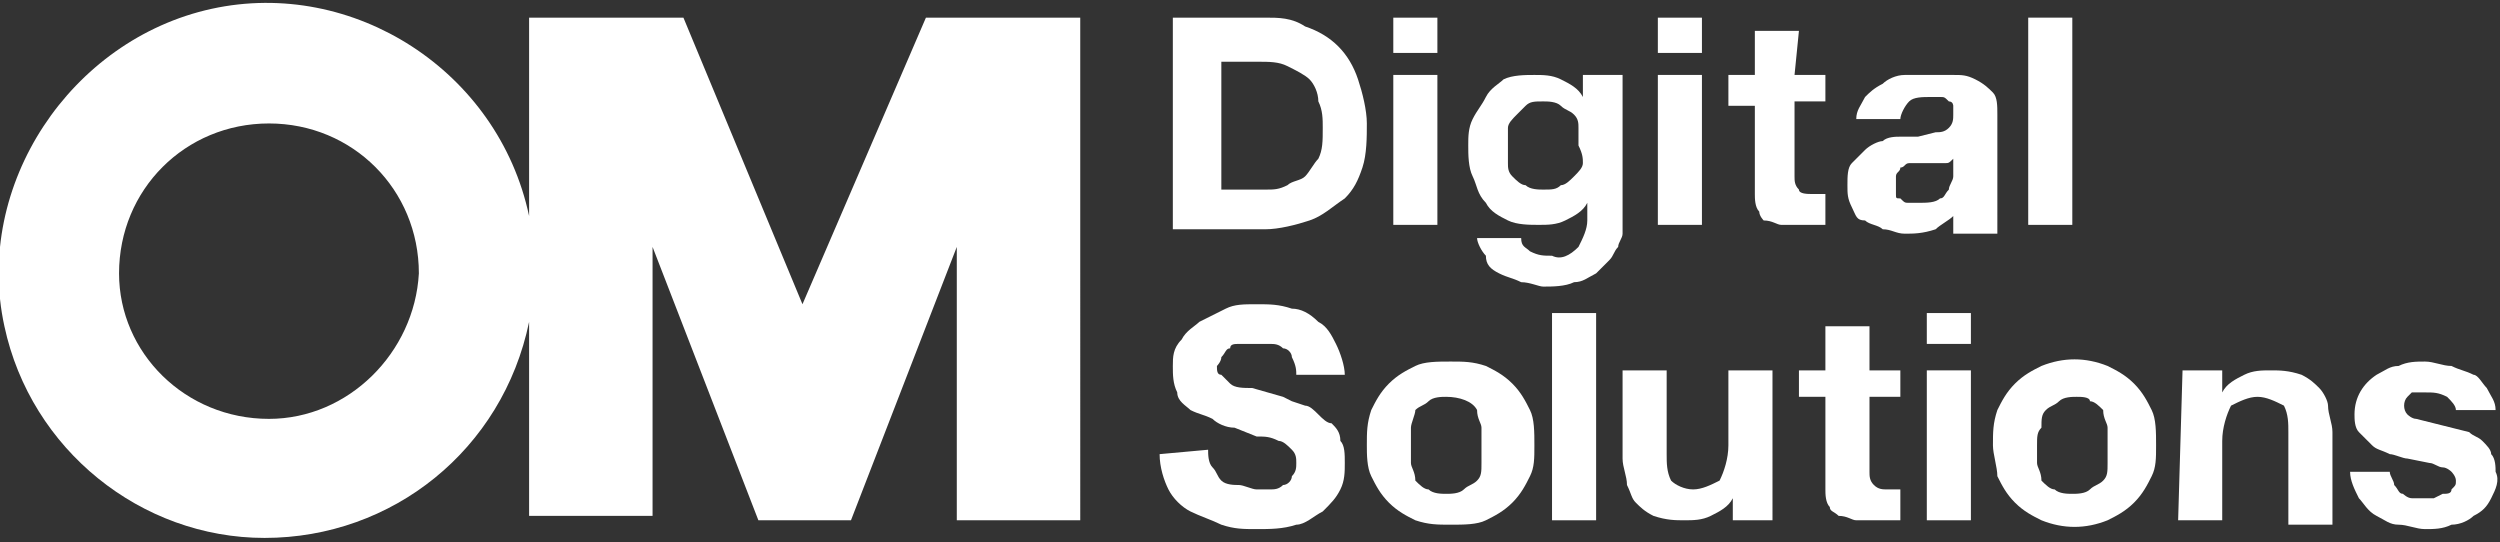
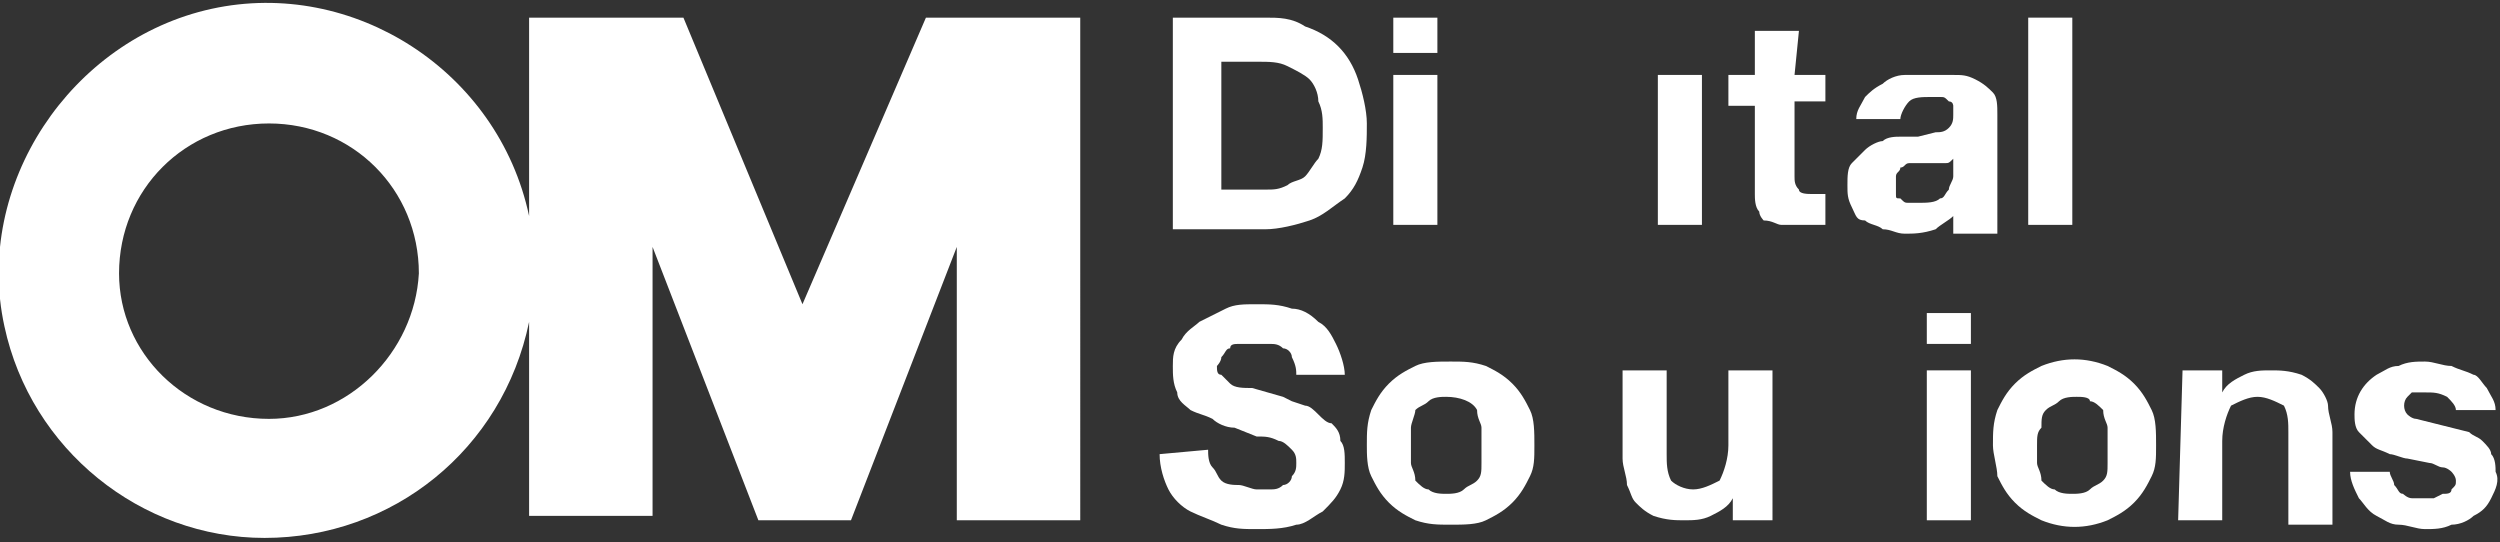
<svg xmlns="http://www.w3.org/2000/svg" id="Calque_1" x="0px" y="0px" viewBox="0 0 56.7 12.3" style="enable-background:new 0 0 56.7 12.3;" xml:space="preserve">
  <rect x="0" y="0" width="56.7" height="12.3" fill="#333333" stroke="none" />
  <style type="text/css">	.st0{fill:#FFFFFF;}</style>
  <g id="レイヤー_2">
    <g id="表記">
      <path class="st0" d="M18.2,6.9l-2.7-6.5H12v4.5c-0.7-3.3-4-5.4-7.2-4.7s-5.4,4-4.7,7.2c0.6,2.8,3.1,4.8,5.9,4.8c2.9,0,5.4-2,6-4.9   v4.4h2.8V5.6l2.4,6.2h2.1l2.4-6.2v6.2h2.8V0.4h-3.5L18.2,6.9z M6.1,9.5C4.2,9.5,2.7,8,2.7,6.2c0-1.9,1.5-3.4,3.4-3.4   s3.4,1.5,3.4,3.4c0,0,0,0,0,0C9.4,8,7.9,9.5,6.1,9.5C6.1,9.5,6.1,9.5,6.1,9.5z" />
      <path class="st0" d="M26.6,0.4h2.1c0.3,0,0.6,0,0.9,0.2c0.6,0.2,1,0.6,1.2,1.2c0.1,0.3,0.2,0.7,0.2,1c0,0.3,0,0.7-0.1,1   c-0.1,0.3-0.2,0.5-0.4,0.7C30.2,4.7,30,4.9,29.7,5c-0.3,0.1-0.7,0.2-1,0.2h-2.1V0.4z M27.7,4.3h1c0.2,0,0.3,0,0.5-0.1   c0.1-0.1,0.3-0.1,0.4-0.2c0.1-0.1,0.2-0.3,0.3-0.4c0.1-0.2,0.1-0.4,0.1-0.7c0-0.2,0-0.4-0.1-0.6c0-0.2-0.1-0.4-0.2-0.5   c-0.1-0.1-0.3-0.2-0.5-0.3c-0.2-0.1-0.4-0.1-0.7-0.1h-0.8V4.3z" />
      <path class="st0" d="M32.6,1.2h-1V0.4h1V1.2z M31.6,1.7h1v3.4h-1V1.7z" />
-       <path class="st0" d="M38.6,1.2h-1V0.4h1V1.2z M37.6,1.7h1v3.4h-1V1.7z" />
+       <path class="st0" d="M38.6,1.2h-1V0.4V1.2z M37.6,1.7h1v3.4h-1V1.7z" />
      <path class="st0" d="M40.7,1.7h0.7v0.6h-0.7v1.7c0,0.1,0,0.2,0.1,0.3c0,0.1,0.2,0.1,0.3,0.1h0.3v0.7c-0.1,0-0.2,0-0.3,0h-0.3   c-0.1,0-0.3,0-0.4,0c-0.1,0-0.2-0.1-0.4-0.1C40,5,39.9,4.9,39.9,4.8c-0.1-0.1-0.1-0.3-0.1-0.4v-2h-0.6V1.7h0.6v-1h1L40.7,1.7z" />
      <path class="st0" d="M46,0.4h1v4.7h-1V0.4z" />
      <path class="st0" d="M27.4,10.2c0,0.1,0,0.3,0.1,0.4c0.1,0.1,0.1,0.2,0.2,0.3C27.8,11,28,11,28.1,11c0.1,0,0.3,0.1,0.4,0.1   c0.1,0,0.2,0,0.3,0c0.1,0,0.2,0,0.3-0.1c0.1,0,0.2-0.1,0.2-0.2c0.1-0.1,0.1-0.2,0.1-0.3c0-0.1,0-0.2-0.1-0.3   C29.2,10.1,29.1,10,29,10c-0.2-0.1-0.3-0.1-0.5-0.1L28,9.7c-0.2,0-0.4-0.1-0.5-0.2c-0.2-0.1-0.3-0.1-0.5-0.2   c-0.1-0.1-0.3-0.2-0.3-0.4c-0.1-0.2-0.1-0.4-0.1-0.6c0-0.2,0-0.4,0.2-0.6c0.1-0.2,0.3-0.3,0.4-0.4c0.2-0.1,0.4-0.2,0.6-0.3   c0.2-0.1,0.4-0.1,0.7-0.1c0.3,0,0.5,0,0.8,0.1c0.2,0,0.4,0.1,0.6,0.3c0.2,0.1,0.3,0.3,0.4,0.5c0.1,0.2,0.2,0.5,0.2,0.7h-1.1   c0-0.1,0-0.2-0.1-0.4c0-0.1-0.1-0.2-0.2-0.2c-0.1-0.1-0.2-0.1-0.3-0.1c-0.1,0-0.2,0-0.4,0h-0.3c-0.1,0-0.2,0-0.2,0.1   c-0.1,0-0.1,0.1-0.2,0.2c0,0.1-0.1,0.2-0.1,0.2c0,0.1,0,0.2,0.1,0.2c0.1,0.1,0.1,0.1,0.2,0.2c0.1,0.1,0.3,0.1,0.5,0.1L29.1,9   l0.2,0.1l0.3,0.1c0.1,0,0.2,0.1,0.3,0.2c0.1,0.1,0.2,0.2,0.3,0.2c0.1,0.1,0.2,0.2,0.2,0.4c0.1,0.1,0.1,0.3,0.1,0.5   c0,0.2,0,0.4-0.1,0.6c-0.1,0.2-0.2,0.3-0.4,0.5c-0.2,0.1-0.4,0.3-0.6,0.3c-0.3,0.1-0.6,0.1-0.9,0.1c-0.3,0-0.5,0-0.8-0.1   c-0.2-0.1-0.5-0.2-0.7-0.3c-0.2-0.1-0.4-0.3-0.5-0.5c-0.1-0.2-0.2-0.5-0.2-0.8L27.4,10.2z" />
      <path class="st0" d="M31,10.1c0-0.3,0-0.5,0.1-0.8c0.1-0.2,0.2-0.4,0.4-0.6c0.2-0.2,0.4-0.3,0.6-0.4c0.2-0.1,0.5-0.1,0.8-0.1   c0.3,0,0.5,0,0.8,0.1c0.2,0.1,0.4,0.2,0.6,0.4c0.2,0.2,0.3,0.4,0.4,0.6c0.1,0.2,0.1,0.5,0.1,0.8c0,0.3,0,0.5-0.1,0.7   c-0.1,0.2-0.2,0.4-0.4,0.6c-0.2,0.2-0.4,0.3-0.6,0.4c-0.2,0.1-0.5,0.1-0.8,0.1c-0.3,0-0.5,0-0.8-0.1c-0.2-0.1-0.4-0.2-0.6-0.4   c-0.2-0.2-0.3-0.4-0.4-0.6C31,10.6,31,10.3,31,10.1z M32,10.1c0,0.1,0,0.3,0,0.4c0,0.1,0.1,0.2,0.1,0.4c0.1,0.1,0.2,0.2,0.3,0.2   c0.1,0.1,0.3,0.1,0.4,0.1c0.1,0,0.3,0,0.4-0.1c0.1-0.1,0.2-0.1,0.3-0.2c0.1-0.1,0.1-0.2,0.1-0.4c0-0.1,0-0.3,0-0.4   c0-0.1,0-0.3,0-0.4c0-0.1-0.1-0.2-0.1-0.4C33.4,9.1,33.1,9,32.8,9c-0.1,0-0.3,0-0.4,0.1c-0.1,0.1-0.2,0.1-0.3,0.2   C32.1,9.4,32,9.6,32,9.7C32,9.8,32,9.9,32,10.1z" />
-       <path class="st0" d="M35.2,7.1h1v4.7h-1V7.1z" />
      <path class="st0" d="M40.2,11.8h-0.9v-0.5l0,0c-0.1,0.2-0.3,0.3-0.5,0.4c-0.2,0.1-0.4,0.1-0.6,0.1c-0.2,0-0.4,0-0.7-0.1   c-0.2-0.1-0.3-0.2-0.4-0.3C37,11.3,37,11.2,36.9,11c0-0.2-0.1-0.4-0.1-0.6V8.4h1v1.9c0,0.2,0,0.4,0.1,0.6c0.1,0.1,0.3,0.2,0.5,0.2   c0.2,0,0.4-0.1,0.6-0.2c0.1-0.2,0.2-0.5,0.2-0.8V8.4h1L40.2,11.8z" />
-       <path class="st0" d="M42.4,8.4h0.7V9h-0.7v1.7c0,0.1,0,0.2,0.1,0.3c0.1,0.1,0.2,0.1,0.3,0.1c0.1,0,0.2,0,0.3,0v0.7h-0.3h-0.3   c-0.1,0-0.3,0-0.4,0c-0.1,0-0.2-0.1-0.4-0.1c-0.1-0.1-0.2-0.1-0.2-0.2c-0.1-0.1-0.1-0.3-0.1-0.4V9h-0.6V8.4h0.6v-1h1L42.4,8.4z" />
      <path class="st0" d="M44.7,7.8h-1V7.1h1V7.8z M43.7,8.4h1v3.4h-1V8.4z" />
      <path class="st0" d="M45.2,10.1c0-0.3,0-0.5,0.1-0.8c0.1-0.2,0.2-0.4,0.4-0.6c0.2-0.2,0.4-0.3,0.6-0.4c0.5-0.2,1-0.2,1.5,0   c0.2,0.1,0.4,0.2,0.6,0.4c0.2,0.2,0.3,0.4,0.4,0.6c0.1,0.2,0.1,0.5,0.1,0.8c0,0.3,0,0.5-0.1,0.7c-0.1,0.2-0.2,0.4-0.4,0.6   c-0.2,0.2-0.4,0.3-0.6,0.4c-0.5,0.2-1,0.2-1.5,0c-0.2-0.1-0.4-0.2-0.6-0.4c-0.2-0.2-0.3-0.4-0.4-0.6   C45.3,10.6,45.2,10.3,45.2,10.1z M46.2,10.1c0,0.1,0,0.3,0,0.4c0,0.1,0.1,0.2,0.1,0.4c0.1,0.1,0.2,0.2,0.3,0.2   c0.1,0.1,0.3,0.1,0.4,0.1c0.1,0,0.3,0,0.4-0.1c0.1-0.1,0.2-0.1,0.3-0.2c0.1-0.1,0.1-0.2,0.1-0.4c0-0.1,0-0.3,0-0.4   c0-0.1,0-0.3,0-0.4c0-0.1-0.1-0.2-0.1-0.4c-0.1-0.1-0.2-0.2-0.3-0.2C47.4,9,47.2,9,47.1,9c-0.1,0-0.3,0-0.4,0.1   c-0.1,0.1-0.2,0.1-0.3,0.2c-0.1,0.1-0.1,0.2-0.1,0.4C46.2,9.8,46.2,9.9,46.2,10.1L46.2,10.1z" />
      <path class="st0" d="M49.5,8.4h0.9v0.5l0,0c0.1-0.2,0.3-0.3,0.5-0.4c0.2-0.1,0.4-0.1,0.6-0.1c0.2,0,0.4,0,0.7,0.1   c0.2,0.1,0.3,0.2,0.4,0.3c0.1,0.1,0.2,0.3,0.2,0.4c0,0.2,0.1,0.4,0.1,0.6v2.1h-1V9.8c0-0.2,0-0.4-0.1-0.6C51.6,9.1,51.4,9,51.2,9   c-0.2,0-0.4,0.1-0.6,0.2c-0.1,0.2-0.2,0.5-0.2,0.8v1.8h-1L49.5,8.4z" />
-       <path class="st0" d="M35.9,1.7v0.5l0,0c-0.1-0.2-0.3-0.3-0.5-0.4c-0.2-0.1-0.4-0.1-0.6-0.1c-0.2,0-0.5,0-0.7,0.1   C34,1.9,33.8,2,33.7,2.2c-0.1,0.2-0.2,0.3-0.3,0.5c-0.1,0.2-0.1,0.4-0.1,0.6c0,0.2,0,0.5,0.1,0.7c0.1,0.2,0.1,0.4,0.3,0.6   c0.1,0.2,0.3,0.3,0.5,0.4c0.2,0.1,0.5,0.1,0.7,0.1c0.2,0,0.4,0,0.6-0.1c0.2-0.1,0.4-0.2,0.5-0.4l0,0V5c0,0.2-0.1,0.4-0.2,0.6   c-0.2,0.2-0.4,0.3-0.6,0.2c-0.2,0-0.3,0-0.5-0.1c-0.1-0.1-0.2-0.1-0.2-0.3h-1c0,0.1,0.1,0.3,0.2,0.4C33.7,6,33.8,6.1,34,6.2   c0.2,0.1,0.3,0.1,0.5,0.2c0.2,0,0.4,0.1,0.5,0.1c0.2,0,0.5,0,0.7-0.1c0.2,0,0.3-0.1,0.5-0.2c0.1-0.1,0.2-0.2,0.3-0.3   c0.1-0.1,0.1-0.2,0.2-0.3c0-0.1,0.1-0.2,0.1-0.3c0-0.1,0-0.2,0-0.3V1.7H35.9z M35.9,3.7c0,0.1-0.1,0.2-0.2,0.3   c-0.1,0.1-0.2,0.2-0.3,0.2c-0.1,0.1-0.2,0.1-0.4,0.1c-0.1,0-0.3,0-0.4-0.1c-0.1,0-0.2-0.1-0.3-0.2c-0.1-0.1-0.1-0.2-0.1-0.3   c0-0.1,0-0.2,0-0.4c0-0.1,0-0.2,0-0.4c0-0.1,0.1-0.2,0.2-0.3c0.1-0.1,0.2-0.2,0.2-0.2c0.1-0.1,0.2-0.1,0.4-0.1   c0.1,0,0.3,0,0.4,0.1c0.1,0.1,0.2,0.1,0.3,0.2c0.1,0.1,0.1,0.2,0.1,0.3c0,0.1,0,0.3,0,0.4C35.9,3.5,35.9,3.6,35.9,3.7L35.9,3.7z" />
      <path class="st0" d="M45.3,4.8c0-0.1,0-0.3,0-0.4V2.6c0-0.2,0-0.4-0.1-0.5c-0.1-0.1-0.2-0.2-0.4-0.3c-0.2-0.1-0.3-0.1-0.5-0.1   c-0.2,0-0.4,0-0.5,0c-0.2,0-0.4,0-0.6,0c-0.2,0-0.4,0.1-0.5,0.2c-0.2,0.1-0.3,0.2-0.4,0.3c-0.1,0.2-0.2,0.3-0.2,0.5h1   c0-0.1,0.1-0.3,0.2-0.4c0.1-0.1,0.3-0.1,0.5-0.1h0.2c0.1,0,0.1,0,0.2,0.1c0.1,0,0.1,0.1,0.1,0.1c0,0.1,0,0.2,0,0.2   c0,0.1,0,0.2-0.1,0.3c-0.1,0.1-0.2,0.1-0.3,0.1l-0.4,0.1l-0.4,0c-0.1,0-0.3,0-0.4,0.1c-0.1,0-0.3,0.1-0.4,0.2   c-0.1,0.1-0.2,0.2-0.3,0.3c-0.1,0.1-0.1,0.3-0.1,0.5c0,0.2,0,0.3,0.1,0.5C42.1,4.9,42.1,5,42.3,5c0.1,0.1,0.3,0.1,0.4,0.2   c0.2,0,0.3,0.1,0.5,0.1c0.2,0,0.4,0,0.7-0.1C44,5.1,44.2,5,44.3,4.9c0,0.1,0,0.1,0,0.2c0,0.1,0,0.1,0,0.2h1   C45.3,5.1,45.3,5,45.3,4.8z M44.3,3.8c0,0.1,0,0.1,0,0.2c0,0.1-0.1,0.2-0.1,0.3c-0.1,0.1-0.1,0.2-0.2,0.2   c-0.1,0.1-0.3,0.1-0.5,0.1h-0.2c-0.1,0-0.1,0-0.2-0.1C43,4.5,43,4.5,43,4.4c0-0.1,0-0.1,0-0.2c0-0.1,0-0.1,0-0.2   c0-0.1,0.1-0.1,0.1-0.2c0.1,0,0.1-0.1,0.2-0.1h0.2h0.2c0.1,0,0.1,0,0.2,0h0.2c0.1,0,0.1,0,0.2-0.1L44.3,3.8z" />
      <path class="st0" d="M56.3,10c-0.1-0.1-0.2-0.1-0.3-0.2l-0.4-0.1l-0.4-0.1l-0.4-0.1c-0.1,0-0.2-0.1-0.2-0.1   c-0.1-0.1-0.1-0.3,0-0.4c0,0,0,0,0,0c0,0,0.1-0.1,0.1-0.1h0.2H55c0.2,0,0.3,0,0.5,0.1c0.1,0.1,0.2,0.2,0.2,0.3h0.9   c0-0.2-0.1-0.3-0.2-0.5c-0.1-0.1-0.2-0.3-0.3-0.3c-0.2-0.1-0.3-0.1-0.5-0.2c-0.2,0-0.4-0.1-0.6-0.1c-0.2,0-0.4,0-0.6,0.1   c-0.2,0-0.3,0.1-0.5,0.2c-0.3,0.2-0.5,0.5-0.5,0.9c0,0.1,0,0.3,0.1,0.4c0.1,0.1,0.2,0.2,0.3,0.3c0.1,0.1,0.2,0.1,0.4,0.2   c0.1,0,0.3,0.1,0.4,0.1l0.5,0.1c0.1,0,0.2,0.1,0.3,0.1c0.1,0,0.2,0.1,0.2,0.1c0,0,0.1,0.1,0.1,0.2c0,0.1,0,0.1-0.1,0.2   c0,0.1-0.1,0.1-0.2,0.1l-0.2,0.1H55c-0.1,0-0.2,0-0.3,0c-0.1,0-0.2-0.1-0.2-0.1c-0.1,0-0.1-0.1-0.2-0.2c0-0.1-0.1-0.2-0.1-0.3   h-0.9c0,0.2,0.1,0.4,0.2,0.6c0.1,0.1,0.2,0.3,0.4,0.4c0.2,0.1,0.3,0.2,0.5,0.2c0.2,0,0.4,0.1,0.6,0.1c0.2,0,0.4,0,0.6-0.1   c0.2,0,0.4-0.1,0.5-0.2c0.2-0.1,0.3-0.2,0.4-0.4c0.1-0.2,0.2-0.4,0.1-0.6c0-0.1,0-0.3-0.1-0.4C56.5,10.2,56.4,10.1,56.3,10z" />
    </g>
  </g>
</svg>